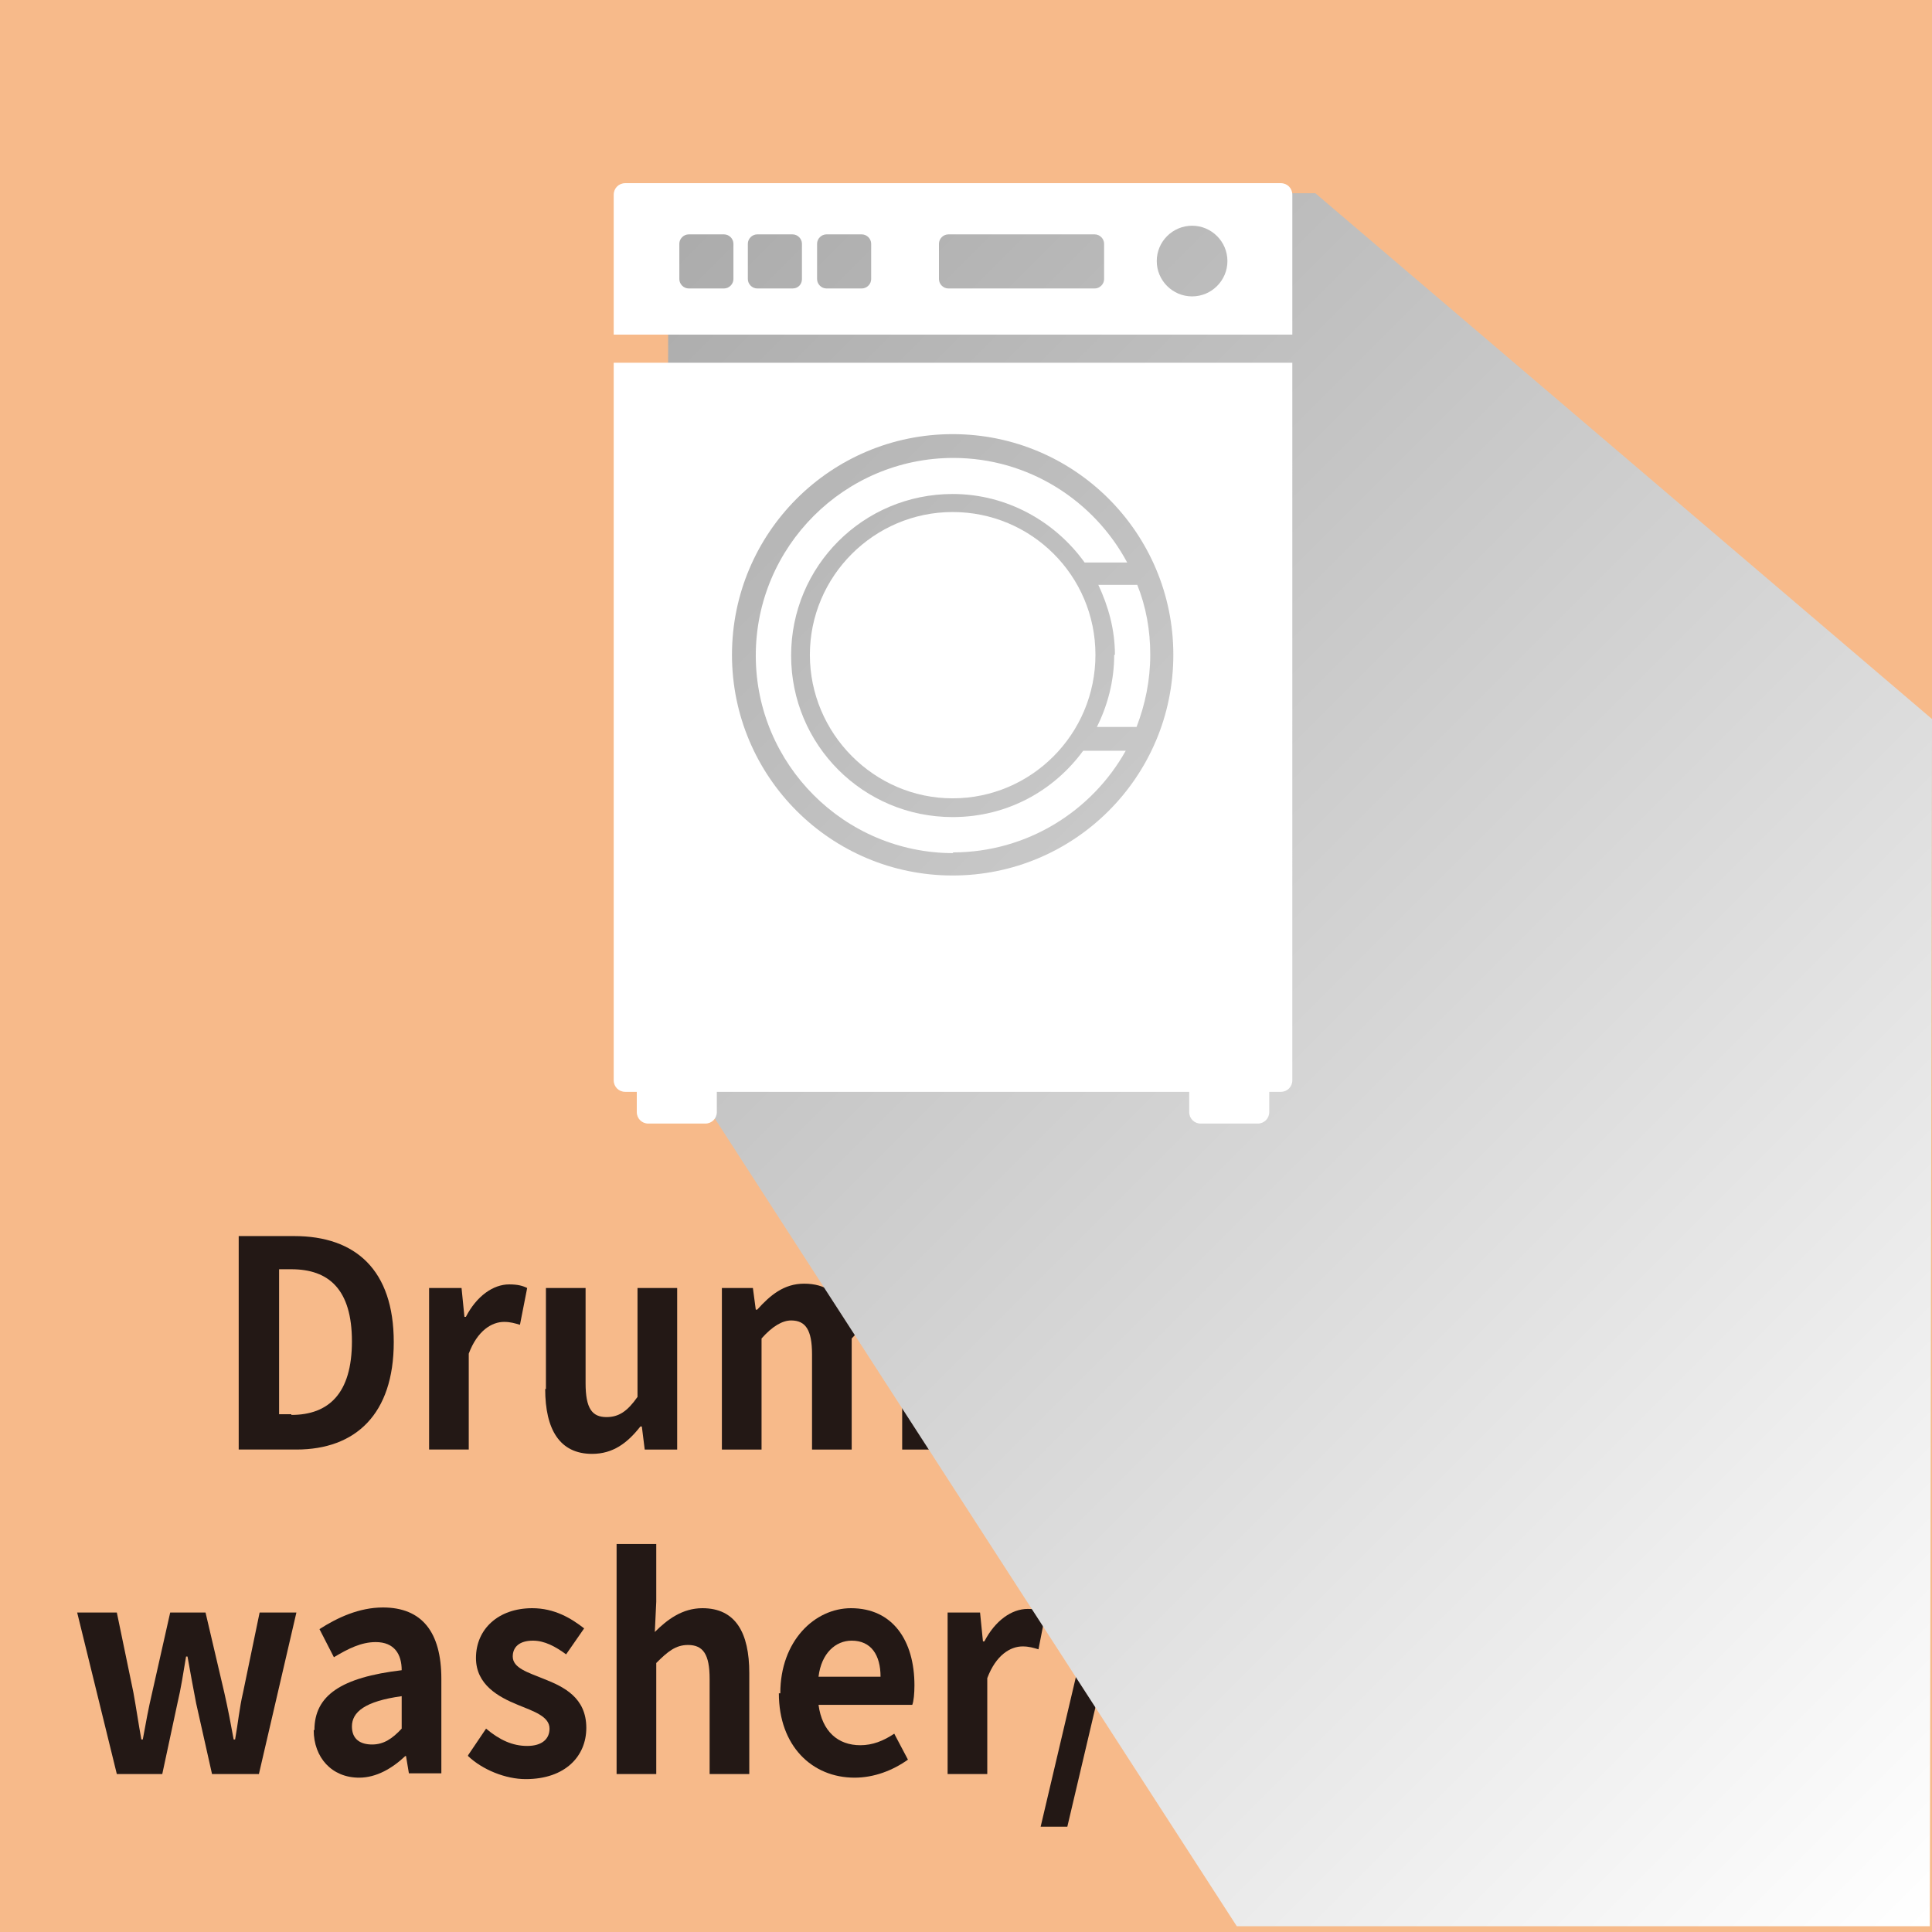
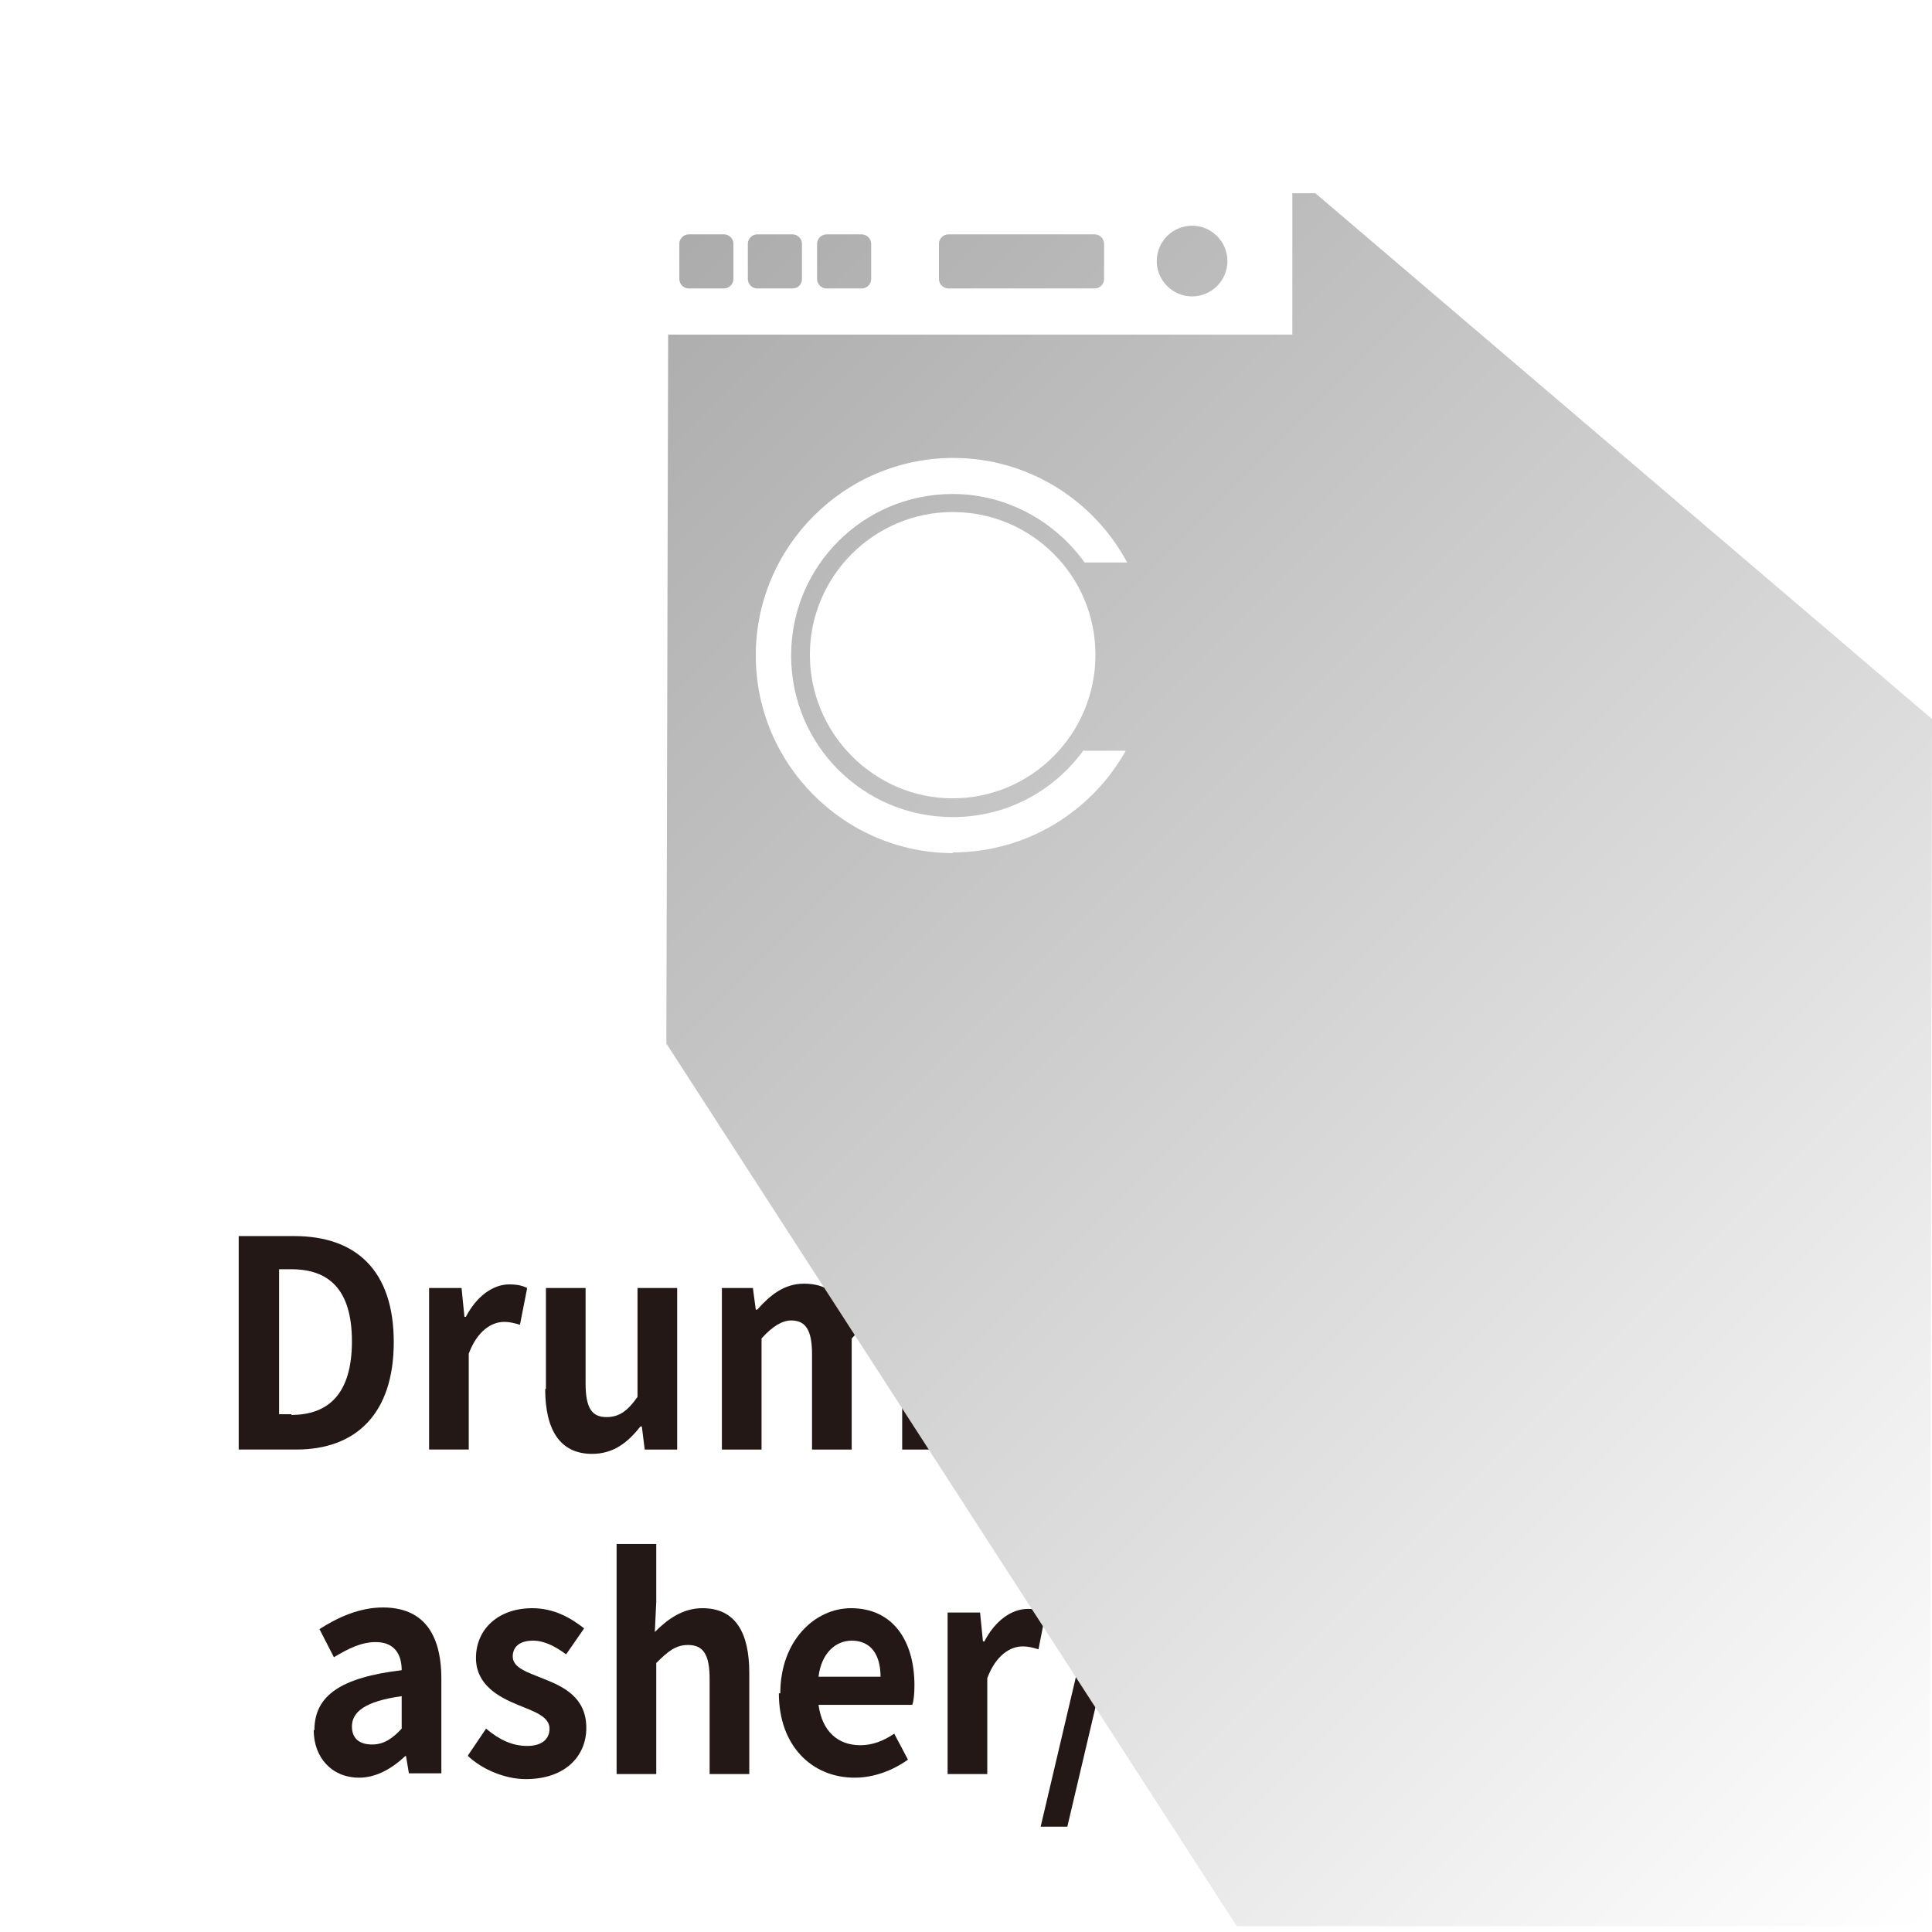
<svg xmlns="http://www.w3.org/2000/svg" viewBox="0 0 26.79 26.79">
  <defs>
    <style>
      .cls-1 {
        fill: #fff;
      }

      .cls-2 {
        isolation: isolate;
      }

      .cls-3 {
        fill: #f7ba8a;
      }

      .cls-4 {
        fill: url(#_規グラデーションスウォッチ_1);
        mix-blend-mode: multiply;
      }

      .cls-5 {
        fill: #231815;
      }
    </style>
    <linearGradient id="_規グラデーションスウォッチ_1" data-name="新規グラデーションスウォッチ 1" x1="3.59" y1="-.03" x2="28.52" y2="24.9" gradientTransform="matrix(1, 0, 0, 1, 0, 0)" gradientUnits="userSpaceOnUse">
      <stop offset="0" stop-color="#999" />
      <stop offset="1" stop-color="#fff" />
    </linearGradient>
  </defs>
  <g class="cls-2">
    <g id="_イヤー_2" data-name="レイヤー 2">
      <g id="_イヤー_1-2" data-name="レイヤー 1">
        <g>
-           <rect class="cls-3" width="26.79" height="26.79" />
          <g>
            <path class="cls-5" d="M3.31,17.14h.77c.85,0,1.38,.47,1.38,1.47s-.53,1.49-1.35,1.49h-.8v-2.96Zm.73,2.48c.52,0,.84-.3,.84-1.02s-.32-1-.84-1h-.17v2.01h.17Z" />
            <path class="cls-5" d="M5.95,17.86h.45l.04,.4h.02c.15-.29,.38-.45,.6-.45,.12,0,.19,.02,.25,.05l-.1,.51c-.07-.02-.13-.04-.22-.04-.17,0-.37,.12-.49,.44v1.33h-.55v-2.24Z" />
            <path class="cls-5" d="M7.57,19.26v-1.4h.55v1.32c0,.35,.09,.47,.29,.47,.17,0,.29-.08,.43-.28v-1.51h.55v2.24h-.45l-.04-.32h-.02c-.18,.23-.38,.38-.67,.38-.45,0-.65-.34-.65-.9Z" />
            <path class="cls-5" d="M9.99,17.86h.45l.04,.3h.02c.18-.2,.37-.36,.65-.36,.3,0,.48,.14,.58,.39,.19-.22,.4-.39,.67-.39,.45,0,.66,.34,.66,.9v1.4h-.55v-1.32c0-.34-.09-.47-.29-.47-.12,0-.26,.08-.41,.25v1.54h-.55v-1.32c0-.34-.09-.47-.29-.47-.12,0-.26,.08-.41,.25v1.54h-.55v-2.24Z" />
            <path class="cls-5" d="M13.5,18.74h1.03v.42h-1.03v-.42Z" />
            <path class="cls-5" d="M14.99,19.32v-.99h-.3v-.44l.32-.03,.06-.6h.46v.6h.52v.46h-.52v.99c0,.26,.1,.38,.29,.38,.07,0,.15-.02,.21-.05l.09,.43c-.11,.04-.26,.08-.44,.08-.5,0-.69-.34-.69-.84Z" />
            <path class="cls-5" d="M16.38,20.95l.1-.45s.1,.03,.15,.03c.21,0,.34-.14,.4-.34l.04-.13-.82-2.2h.56l.34,1.04c.06,.2,.12,.42,.18,.63h.02c.05-.21,.1-.42,.15-.63l.29-1.04h.53l-.75,2.31c-.18,.53-.41,.83-.88,.83-.12,0-.21-.02-.29-.04Z" />
            <path class="cls-5" d="M18.65,17.86h.45l.04,.23h.02c.18-.16,.4-.29,.62-.29,.52,0,.83,.45,.83,1.14,0,.77-.43,1.21-.9,1.21-.18,0-.36-.09-.52-.24l.02,.37v.68h-.55v-3.1Zm1.39,1.09c0-.43-.13-.66-.42-.66-.14,0-.27,.08-.42,.23v.98c.14,.12,.27,.17,.38,.17,.26,0,.45-.23,.45-.72Z" />
            <path class="cls-5" d="M20.94,18.98c0-.73,.48-1.18,.98-1.18,.58,0,.88,.45,.88,1.07,0,.11-.01,.22-.03,.27h-1.3c.05,.37,.27,.56,.58,.56,.17,0,.32-.06,.47-.16l.19,.36c-.21,.15-.47,.25-.74,.25-.59,0-1.05-.44-1.05-1.17Zm1.39-.23c0-.3-.13-.5-.4-.5-.22,0-.42,.17-.46,.5h.86Z" />
-             <path class="cls-5" d="M1.07,22.36h.55l.23,1.11c.04,.22,.07,.43,.11,.65h.02c.04-.22,.08-.44,.13-.65l.25-1.11h.49l.26,1.11c.05,.22,.09,.43,.13,.65h.02c.04-.22,.06-.44,.11-.65l.23-1.11h.51l-.52,2.24h-.65l-.22-.98c-.04-.21-.08-.42-.12-.65h-.02c-.04,.24-.07,.44-.12,.65l-.21,.98h-.63l-.55-2.24Z" />
            <path class="cls-5" d="M4.36,23.99c0-.48,.37-.73,1.21-.83,0-.22-.1-.39-.36-.39-.2,0-.38,.09-.58,.21l-.2-.39c.25-.16,.55-.3,.88-.3,.54,0,.81,.34,.81,.99v1.31h-.45l-.04-.24h-.01c-.18,.17-.4,.3-.64,.3-.38,0-.63-.28-.63-.66Zm1.21-.02v-.45c-.51,.07-.69,.22-.69,.42,0,.18,.12,.25,.28,.25s.28-.08,.41-.22Z" />
            <path class="cls-5" d="M6.49,24.34l.25-.37c.19,.16,.37,.24,.57,.24,.21,0,.31-.1,.31-.24,0-.17-.22-.24-.44-.33-.27-.11-.58-.28-.58-.65,0-.4,.31-.69,.78-.69,.31,0,.54,.14,.72,.28l-.25,.36c-.15-.11-.3-.19-.46-.19-.19,0-.28,.09-.28,.22,0,.16,.21,.22,.43,.31,.28,.11,.59,.26,.59,.68,0,.39-.29,.71-.84,.71-.28,0-.6-.13-.8-.32Z" />
            <path class="cls-5" d="M8.55,21.41h.55v.8l-.02,.42c.17-.17,.38-.33,.66-.33,.46,0,.65,.34,.65,.9v1.4h-.55v-1.32c0-.34-.09-.47-.3-.47-.17,0-.28,.09-.44,.25v1.54h-.55v-3.19Z" />
            <path class="cls-5" d="M10.82,23.48c0-.73,.48-1.18,.98-1.18,.58,0,.88,.45,.88,1.07,0,.11-.01,.22-.03,.27h-1.3c.05,.37,.27,.56,.58,.56,.17,0,.32-.06,.47-.16l.19,.36c-.21,.15-.47,.25-.74,.25-.59,0-1.05-.44-1.05-1.17Zm1.39-.23c0-.3-.13-.5-.4-.5-.22,0-.42,.17-.46,.5h.86Z" />
            <path class="cls-5" d="M13.14,22.36h.45l.04,.4h.02c.15-.29,.38-.45,.6-.45,.12,0,.19,.02,.25,.05l-.1,.51c-.07-.02-.13-.04-.22-.04-.17,0-.37,.12-.49,.44v1.33h-.55v-2.24Z" />
            <path class="cls-5" d="M15.36,21.38h.37l-.93,3.95h-.37l.93-3.95Z" />
            <path class="cls-5" d="M15.92,23.48c0-.73,.43-1.18,.89-1.18,.24,0,.38,.1,.54,.24l-.02-.35v-.79h.55v3.19h-.45l-.05-.23h-.01c-.15,.16-.37,.29-.58,.29-.52,0-.86-.44-.86-1.17Zm1.4,.46v-.98c-.13-.12-.26-.17-.39-.17-.24,0-.44,.24-.44,.69s.16,.7,.44,.7c.15,0,.27-.06,.39-.23Z" />
            <path class="cls-5" d="M18.46,22.36h.45l.04,.4h.02c.15-.29,.38-.45,.6-.45,.12,0,.19,.02,.25,.05l-.1,.51c-.07-.02-.13-.04-.22-.04-.17,0-.37,.12-.49,.44v1.33h-.55v-2.24Z" />
            <path class="cls-5" d="M20.05,25.45l.1-.45s.1,.03,.15,.03c.21,0,.34-.14,.4-.34l.04-.13-.82-2.2h.56l.34,1.04c.06,.2,.12,.42,.18,.63h.02c.05-.21,.1-.42,.15-.63l.29-1.04h.53l-.75,2.31c-.18,.53-.41,.83-.88,.83-.12,0-.21-.02-.29-.04Z" />
-             <path class="cls-5" d="M22.15,23.48c0-.73,.48-1.18,.98-1.18,.58,0,.88,.45,.88,1.07,0,.11-.01,.22-.03,.27h-1.3c.05,.37,.27,.56,.58,.56,.17,0,.32-.06,.47-.16l.19,.36c-.21,.15-.47,.25-.74,.25-.59,0-1.05-.44-1.05-1.17Zm1.39-.23c0-.3-.13-.5-.4-.5-.22,0-.42,.17-.46,.5h.86Z" />
+             <path class="cls-5" d="M22.15,23.48c0-.73,.48-1.18,.98-1.18,.58,0,.88,.45,.88,1.07,0,.11-.01,.22-.03,.27h-1.3c.05,.37,.27,.56,.58,.56,.17,0,.32-.06,.47-.16l.19,.36c-.21,.15-.47,.25-.74,.25-.59,0-1.05-.44-1.05-1.17Zm1.39-.23c0-.3-.13-.5-.4-.5-.22,0-.42,.17-.46,.5Z" />
            <path class="cls-5" d="M24.47,22.36h.45l.04,.4h.02c.15-.29,.38-.45,.6-.45,.12,0,.19,.02,.25,.05l-.1,.51c-.07-.02-.13-.04-.22-.04-.17,0-.37,.12-.49,.44v1.33h-.55v-2.24Z" />
          </g>
          <polygon class="cls-4" points="9.24 14.47 17.15 26.71 26.76 26.71 26.79 9.97 18.24 2.68 9.27 2.68 9.24 14.47" />
          <g>
-             <path class="cls-1" d="M15.45,9.08c0,.36-.09,.7-.24,1h.55c.12-.31,.19-.65,.19-1s-.06-.67-.18-.97h-.54c.14,.3,.23,.62,.23,.97Z" />
            <path class="cls-1" d="M13.21,11.82c1.03,0,1.93-.57,2.4-1.41h-.56s-.02,0-.03,0c-.41,.56-1.06,.92-1.81,.92-1.24,0-2.24-1-2.24-2.24s1-2.24,2.24-2.24c.75,0,1.42,.38,1.83,.95h.59c-.46-.86-1.37-1.45-2.41-1.45-1.51,0-2.74,1.23-2.74,2.74s1.23,2.74,2.74,2.74Z" />
-             <path class="cls-1" d="M8.51,14.98c0,.09,.07,.16,.16,.16h.16v.28c0,.09,.07,.16,.16,.16h.79c.09,0,.16-.07,.16-.16v-.28h6.55v.28c0,.09,.07,.16,.16,.16h.79c.09,0,.16-.07,.16-.16v-.28h.16c.09,0,.16-.07,.16-.16V5.03H8.51V14.98ZM13.21,6.02c1.69,0,3.06,1.37,3.06,3.06s-1.37,3.06-3.06,3.06-3.06-1.37-3.06-3.06,1.37-3.06,3.06-3.06Z" />
            <path class="cls-1" d="M17.76,2.54H8.67c-.09,0-.16,.07-.16,.16v1.94h9.41v-1.94c0-.09-.07-.16-.16-.16Zm-7.59,1.33c0,.07-.06,.13-.13,.13h-.49c-.07,0-.13-.06-.13-.13v-.49c0-.07,.06-.13,.13-.13h.49c.07,0,.13,.06,.13,.13v.49Zm.95,0c0,.07-.05,.13-.13,.13h-.49c-.07,0-.13-.06-.13-.13v-.49c0-.07,.06-.13,.13-.13h.49c.07,0,.13,.06,.13,.13v.49Zm.96,0c0,.07-.06,.13-.13,.13h-.49c-.07,0-.13-.06-.13-.13v-.49c0-.07,.06-.13,.13-.13h.49c.07,0,.13,.06,.13,.13v.49Zm3.23,0c0,.07-.06,.13-.13,.13h-2.03c-.07,0-.13-.06-.13-.13v-.49c0-.07,.06-.13,.13-.13h2.03c.07,0,.13,.06,.13,.13v.49Zm1.22,.24c-.27,0-.49-.22-.49-.49s.22-.49,.49-.49,.49,.22,.49,.49-.22,.49-.49,.49Z" />
            <path class="cls-1" d="M13.21,7.1c-1.09,0-1.98,.89-1.98,1.98s.89,1.99,1.98,1.99,1.98-.89,1.98-1.99-.89-1.98-1.98-1.98Z" />
          </g>
        </g>
      </g>
    </g>
  </g>
</svg>